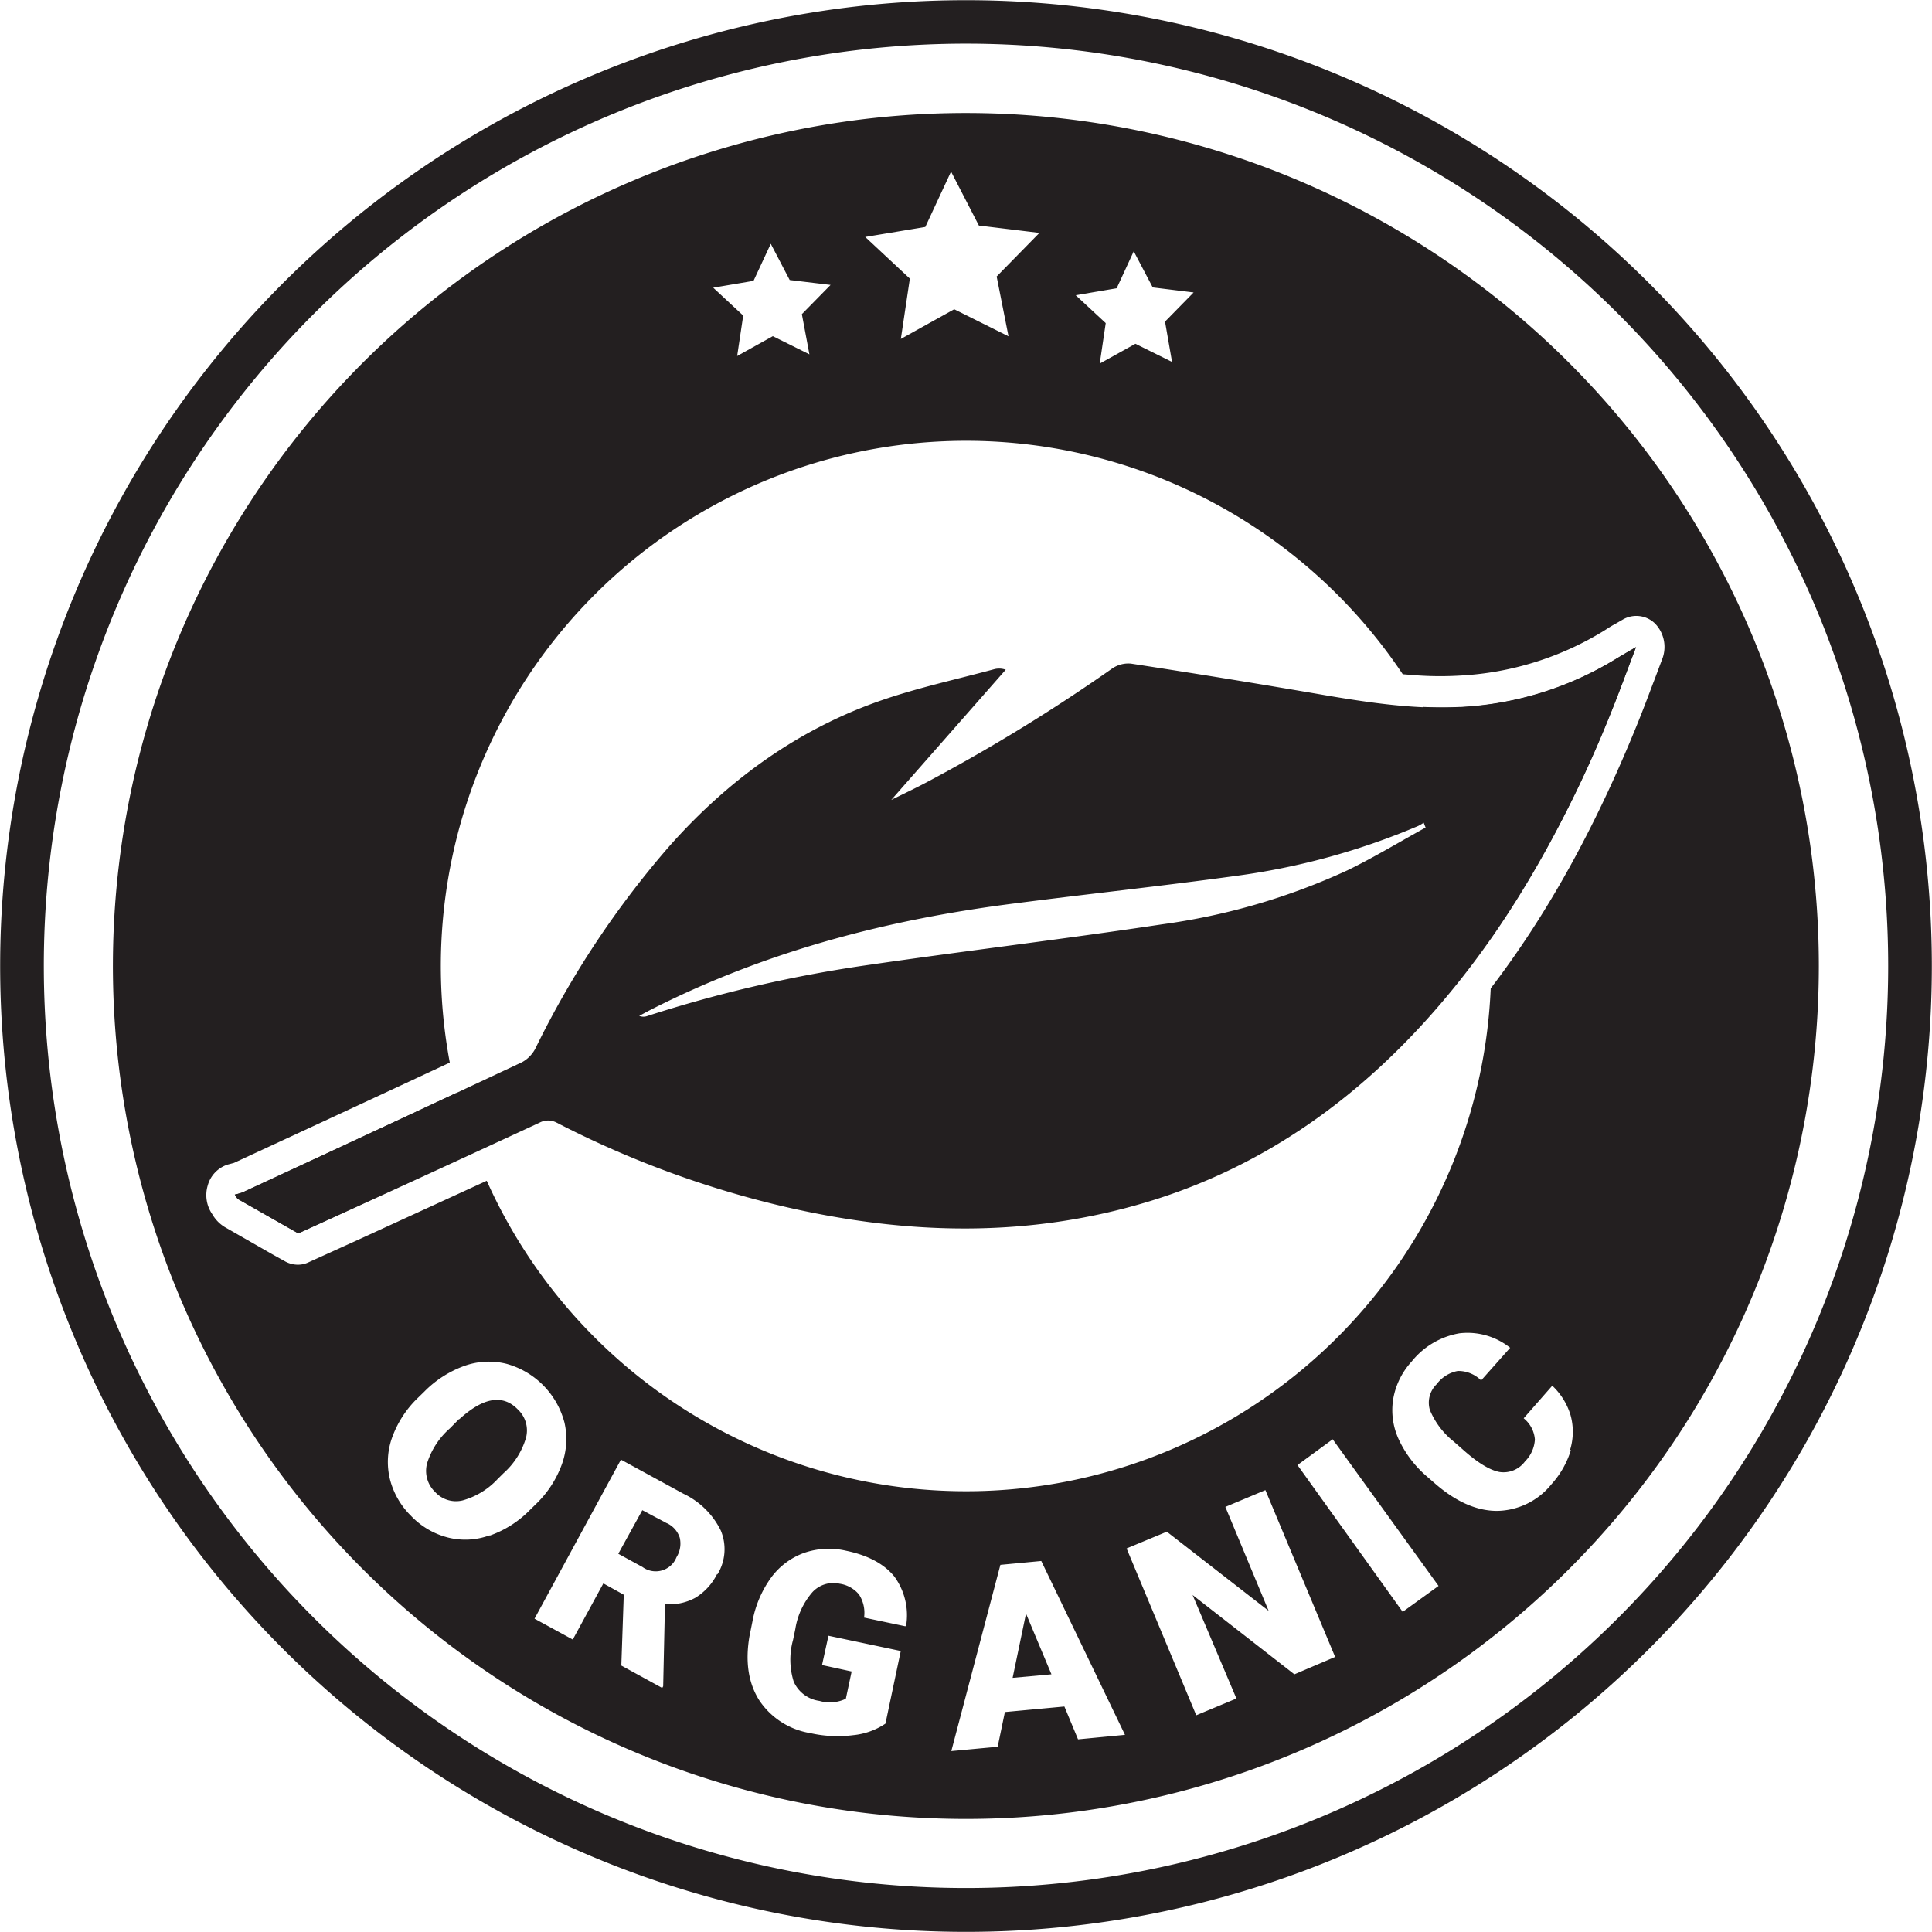
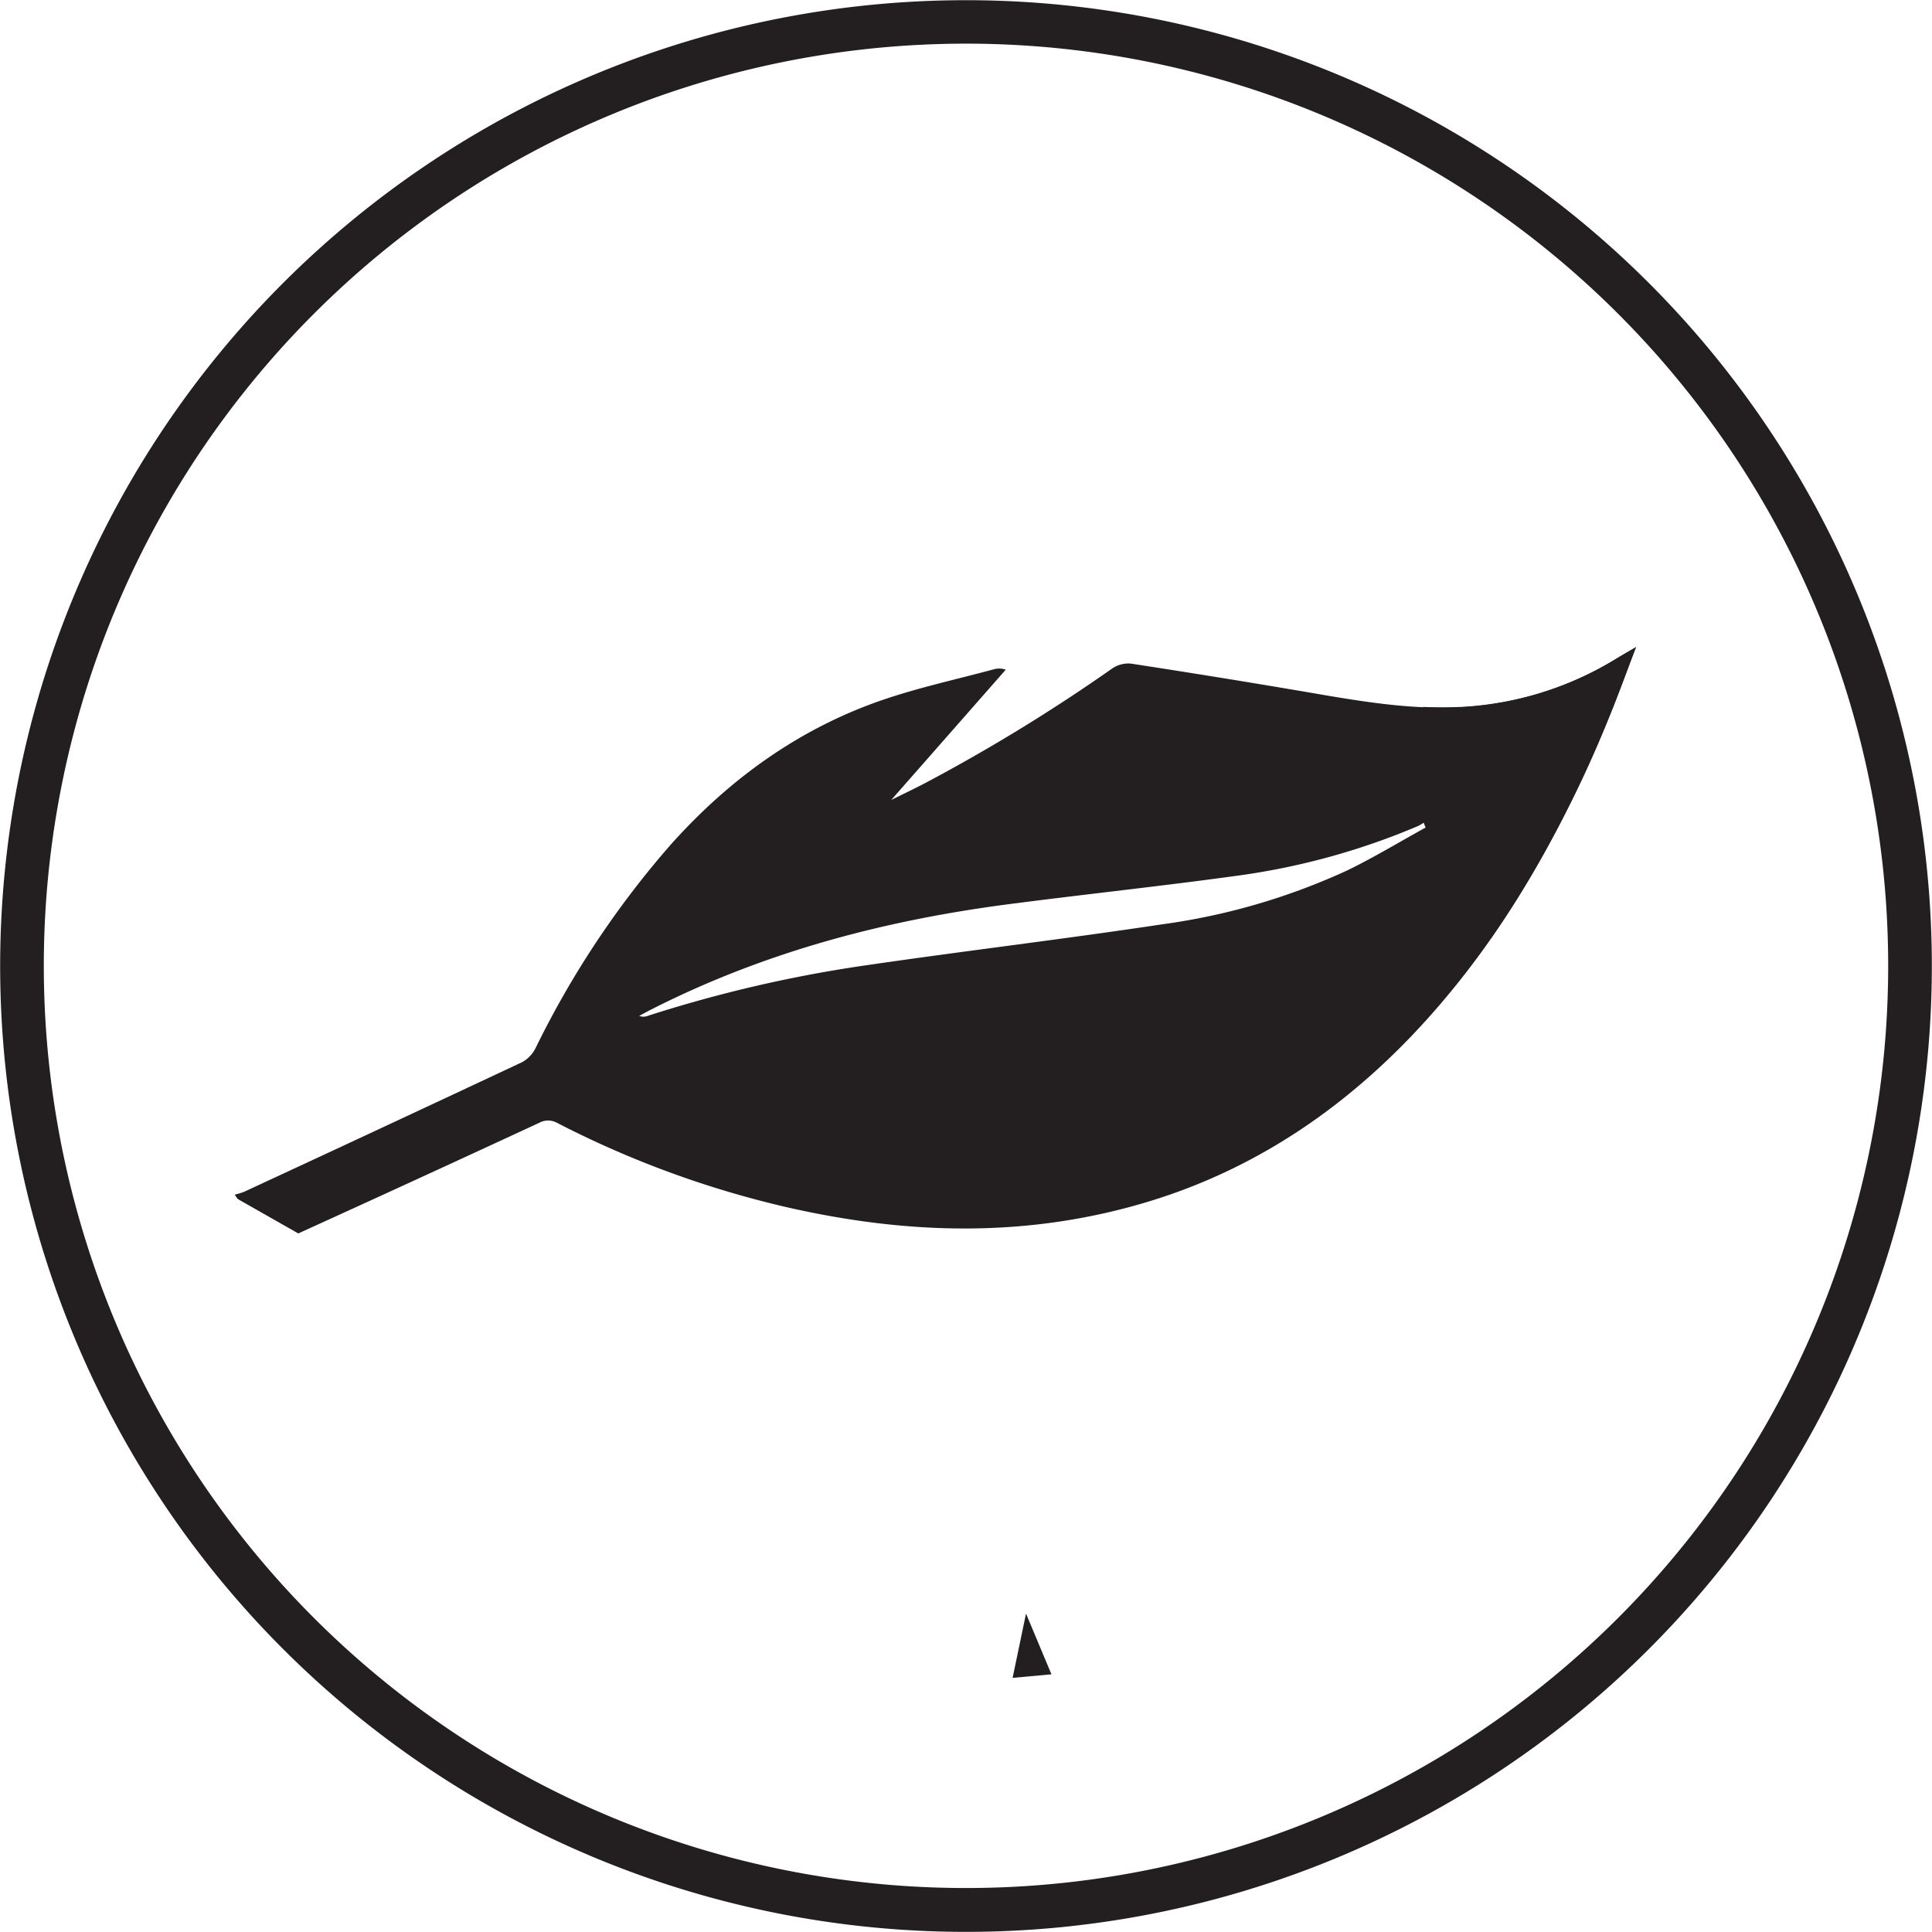
<svg xmlns="http://www.w3.org/2000/svg" height="300" width="300" viewBox="0 0 300 300.05" data-sanitized-data-name="Layer 1" data-name="Layer 1" id="Layer_1">
  <defs>
    <style>.cls-1{fill:#231f20;}</style>
  </defs>
  <path transform="translate(0 0.03)" d="M150,293.19A143.22,143.22,0,1,1,293.22,150h0A143.21,143.21,0,0,1,150,293.19h0M150,0A150,150,0,1,0,300,150V150A150,150,0,0,0,150,0" class="cls-1" />
-   <path transform="translate(0 0.03)" d="M103.49,236.51l-3.76-2L96,241.28l3.75,2.05a3.48,3.48,0,0,0,4.87-.75,3.84,3.84,0,0,0,.42-.77,4,4,0,0,0,.51-3,3.73,3.73,0,0,0-2-2.28" class="cls-1" />
-   <path transform="translate(0 0.03)" d="M71.27,220.36l-1.42,1.44a12,12,0,0,0-3.54,5.41,4.53,4.53,0,0,0,1.24,4.47A4.37,4.37,0,0,0,71.79,233a11.68,11.68,0,0,0,5.47-3.33l.91-.9a11.88,11.88,0,0,0,3.48-5.45,4.46,4.46,0,0,0-1.22-4.42q-3.51-3.65-9.13,1.49" class="cls-1" />
  <polygon points="157.24 260.58 163.27 260.03 159.32 250.6 157.24 260.58" class="cls-1" />
  <path transform="translate(0 0.03)" d="M221.39,128.52c-.11-.26-.21-.53-.31-.78a6.71,6.71,0,0,1-.86.51A109.29,109.29,0,0,1,191.93,136c-11.33,1.56-22.7,2.77-34,4.23-19.67,2.46-38.88,7.34-57.23,16.73l-1.45.78a1.77,1.77,0,0,0,1.32,0A206.91,206.91,0,0,1,135,149.81c15.13-2.2,30.28-4,45.42-6.28a101.34,101.34,0,0,0,28.81-8.39c4.12-2,8.08-4.41,12.14-6.64m-184.94,57a9.7,9.7,0,0,0,1.48-.45q21.59-10,43.13-20.11a5.08,5.08,0,0,0,2.12-2.21A144,144,0,0,1,104,131.31c9.4-10.58,20.32-18.22,32.8-22.55,5.77-2,11.71-3.27,17.58-4.86a3,3,0,0,1,1.79.08l-17.78,20.23c2-1,3.71-1.8,5.41-2.7a273.63,273.63,0,0,0,28.85-17.68,4.44,4.44,0,0,1,2.95-.8q15.35,2.35,30.7,5c6.74,1.13,13.5,2.11,20.41,1.78a51.19,51.19,0,0,0,24.52-7.67c.8-.48,1.6-.94,2.81-1.64-1.45,3.8-2.66,7.15-4,10.43-6.63,16.23-14.82,31.36-25.92,44.45-12.8,15.13-27.91,25.75-45.67,31.17-18.85,5.74-37.52,5.17-56.09.95a152.68,152.68,0,0,1-35.92-13.17,2.83,2.83,0,0,0-2.68,0Q65.06,183,46.3,191.53L37,186.24c-.23-.13-.37-.46-.55-.71" class="cls-1" />
-   <path transform="translate(0 0.03)" d="M256.81,105.81c-.91,2.43-1.78,4.72-2.71,7-6.52,16-13.94,29.34-22.61,40.66A81.56,81.56,0,0,1,75.57,183.35l-20.11,9.23L47.92,196a3.83,3.83,0,0,1-1.91.38,4.1,4.1,0,0,1-1.81-.54l-1.89-1.05-7.41-4.24a5.53,5.53,0,0,1-1.95-2,5.2,5.2,0,0,1-.71-4.48,4.71,4.71,0,0,1,3.11-3.24l.64-.17.33-.09,2.28-1.06c10.24-4.74,20.76-9.62,31.23-14.51a81.57,81.57,0,0,1,148-60.32c1,.08,1.93.17,2.9.22a51.69,51.69,0,0,0,5.84,0,47.44,47.44,0,0,0,22.56-7c.54-.34,1-.66,1.75-1.06l1.11-.64a4.16,4.16,0,0,1,5.07.66,5.23,5.23,0,0,1,1.06,5.49c-.46,1.21-.9,2.4-1.33,3.53M243.94,225.17a13.93,13.93,0,0,1-3,5.29,11.07,11.07,0,0,1-8.46,4.16q-4.81,0-9.75-4.35l-1.06-.92a17.09,17.09,0,0,1-4.47-5.85,10.82,10.82,0,0,1-.85-6.27,11.49,11.49,0,0,1,2.86-5.8,12.15,12.15,0,0,1,7.41-4.39,10.59,10.59,0,0,1,7.89,2.25L230,214.36a5,5,0,0,0-3.62-1.47,5.3,5.3,0,0,0-3.28,2.05,4,4,0,0,0-1.06,4,12.27,12.27,0,0,0,3.72,4.92l1.49,1.31c2.25,2,4.1,3.11,5.57,3.4a4.14,4.14,0,0,0,4-1.64,5.22,5.22,0,0,0,1.53-3.4,4.68,4.68,0,0,0-1.74-3.29l4.44-5.06a10.38,10.38,0,0,1,2.85,4.61,9.64,9.64,0,0,1-.08,5.35m-26,25.16-16.34-22.8,5.47-4,16.44,22.77ZM201,260l-15.81-12.32L192,263.76l-6.24,2.6-10.82-25.91,6.25-2.6L197,250.14,190.28,234l6.22-2.61,10.83,25.91ZM167.4,270.1,165.28,265l-9.24.86-1.12,5.39-7.2.67L155.34,243l6.35-.6,13,27Zm-26.88-17.57-6.35-1.34a5.22,5.22,0,0,0-.79-3.59,4.8,4.8,0,0,0-3-1.67,4.43,4.43,0,0,0-4.24,1.32,11.47,11.47,0,0,0-2.65,5.73l-.35,1.68a11.4,11.4,0,0,0,.1,6.47,5.11,5.11,0,0,0,4,3,5.7,5.7,0,0,0,4.1-.34l.9-4.23-4.6-1,1-4.55,11.23,2.37-2.38,11.28a10.9,10.9,0,0,1-5,1.79,19.23,19.23,0,0,1-6.68-.32,11.79,11.79,0,0,1-7.93-5.11q-2.52-4-1.51-9.92l.48-2.39a16.75,16.75,0,0,1,2.92-6.78,11,11,0,0,1,5.09-3.79,11.8,11.8,0,0,1,6.53-.33c3.42.71,5.9,2.06,7.48,4a10.19,10.19,0,0,1,1.82,7.71m-29.34-8.11a9.06,9.06,0,0,1-3.36,3.69,8.39,8.39,0,0,1-4.74,1l-.28,12.76-.15.26-6.35-3.48.38-11-3.17-1.76-4.75,8.72-5.94-3.24,13.42-24.7,9.7,5.29a12.38,12.38,0,0,1,5.8,5.7,7.49,7.49,0,0,1-.52,6.84M76,238.42a11,11,0,0,1-6.51.32,12,12,0,0,1-5.7-3.37,12.14,12.14,0,0,1-3.27-5.73,11.26,11.26,0,0,1,.33-6.35,16.13,16.13,0,0,1,3.89-6.09l1.14-1.11a16.69,16.69,0,0,1,6.25-4,11.29,11.29,0,0,1,6.51-.31,12.84,12.84,0,0,1,9,9.13,11.48,11.48,0,0,1-.41,6.49,16.18,16.18,0,0,1-4,6.14l-.93.91a16.33,16.33,0,0,1-6.25,4M117,43.59l2.68-5.76,2.94,5.63,6.35.76-4.46,4.54L125.68,55,120,52.18l-5.54,3.08.94-6.28-4.66-4.33Zm26.68-8.37,4-8.6L152,35l9.4,1.14-6.64,6.77,1.84,9.29L148.17,48l-8.29,4.61,1.4-9.37-6.93-6.47Zm29.72,9.52L176.05,39,179,44.61l6.35.78-4.44,4.53L182,56.18l-5.69-2.82-5.54,3.08.93-6.29-4.66-4.33ZM150,17.52A132.47,132.47,0,1,0,282.45,150v0A132.45,132.45,0,0,0,150,17.52h0" class="cls-1" />
-   <path transform="translate(0 0.03)" d="M37.94,185.05a9.49,9.49,0,0,1-1.49.45c.18.24.32.57.54.71l9.3,5.29Q60,185.22,73.72,178.9a79.51,79.51,0,0,1-2.87-9.19Q54.4,177.39,37.94,185" class="cls-1" />
  <path transform="translate(0 0.03)" d="M226.73,109.76c-1.94.09-3.85.08-5.77,0a80.67,80.67,0,0,1,10.51,36,177.14,177.14,0,0,0,18.6-34.87c1.33-3.28,2.54-6.63,4-10.44-1.22.71-2,1.17-2.81,1.65a51.19,51.19,0,0,1-24.52,7.67" class="cls-1" />
</svg>